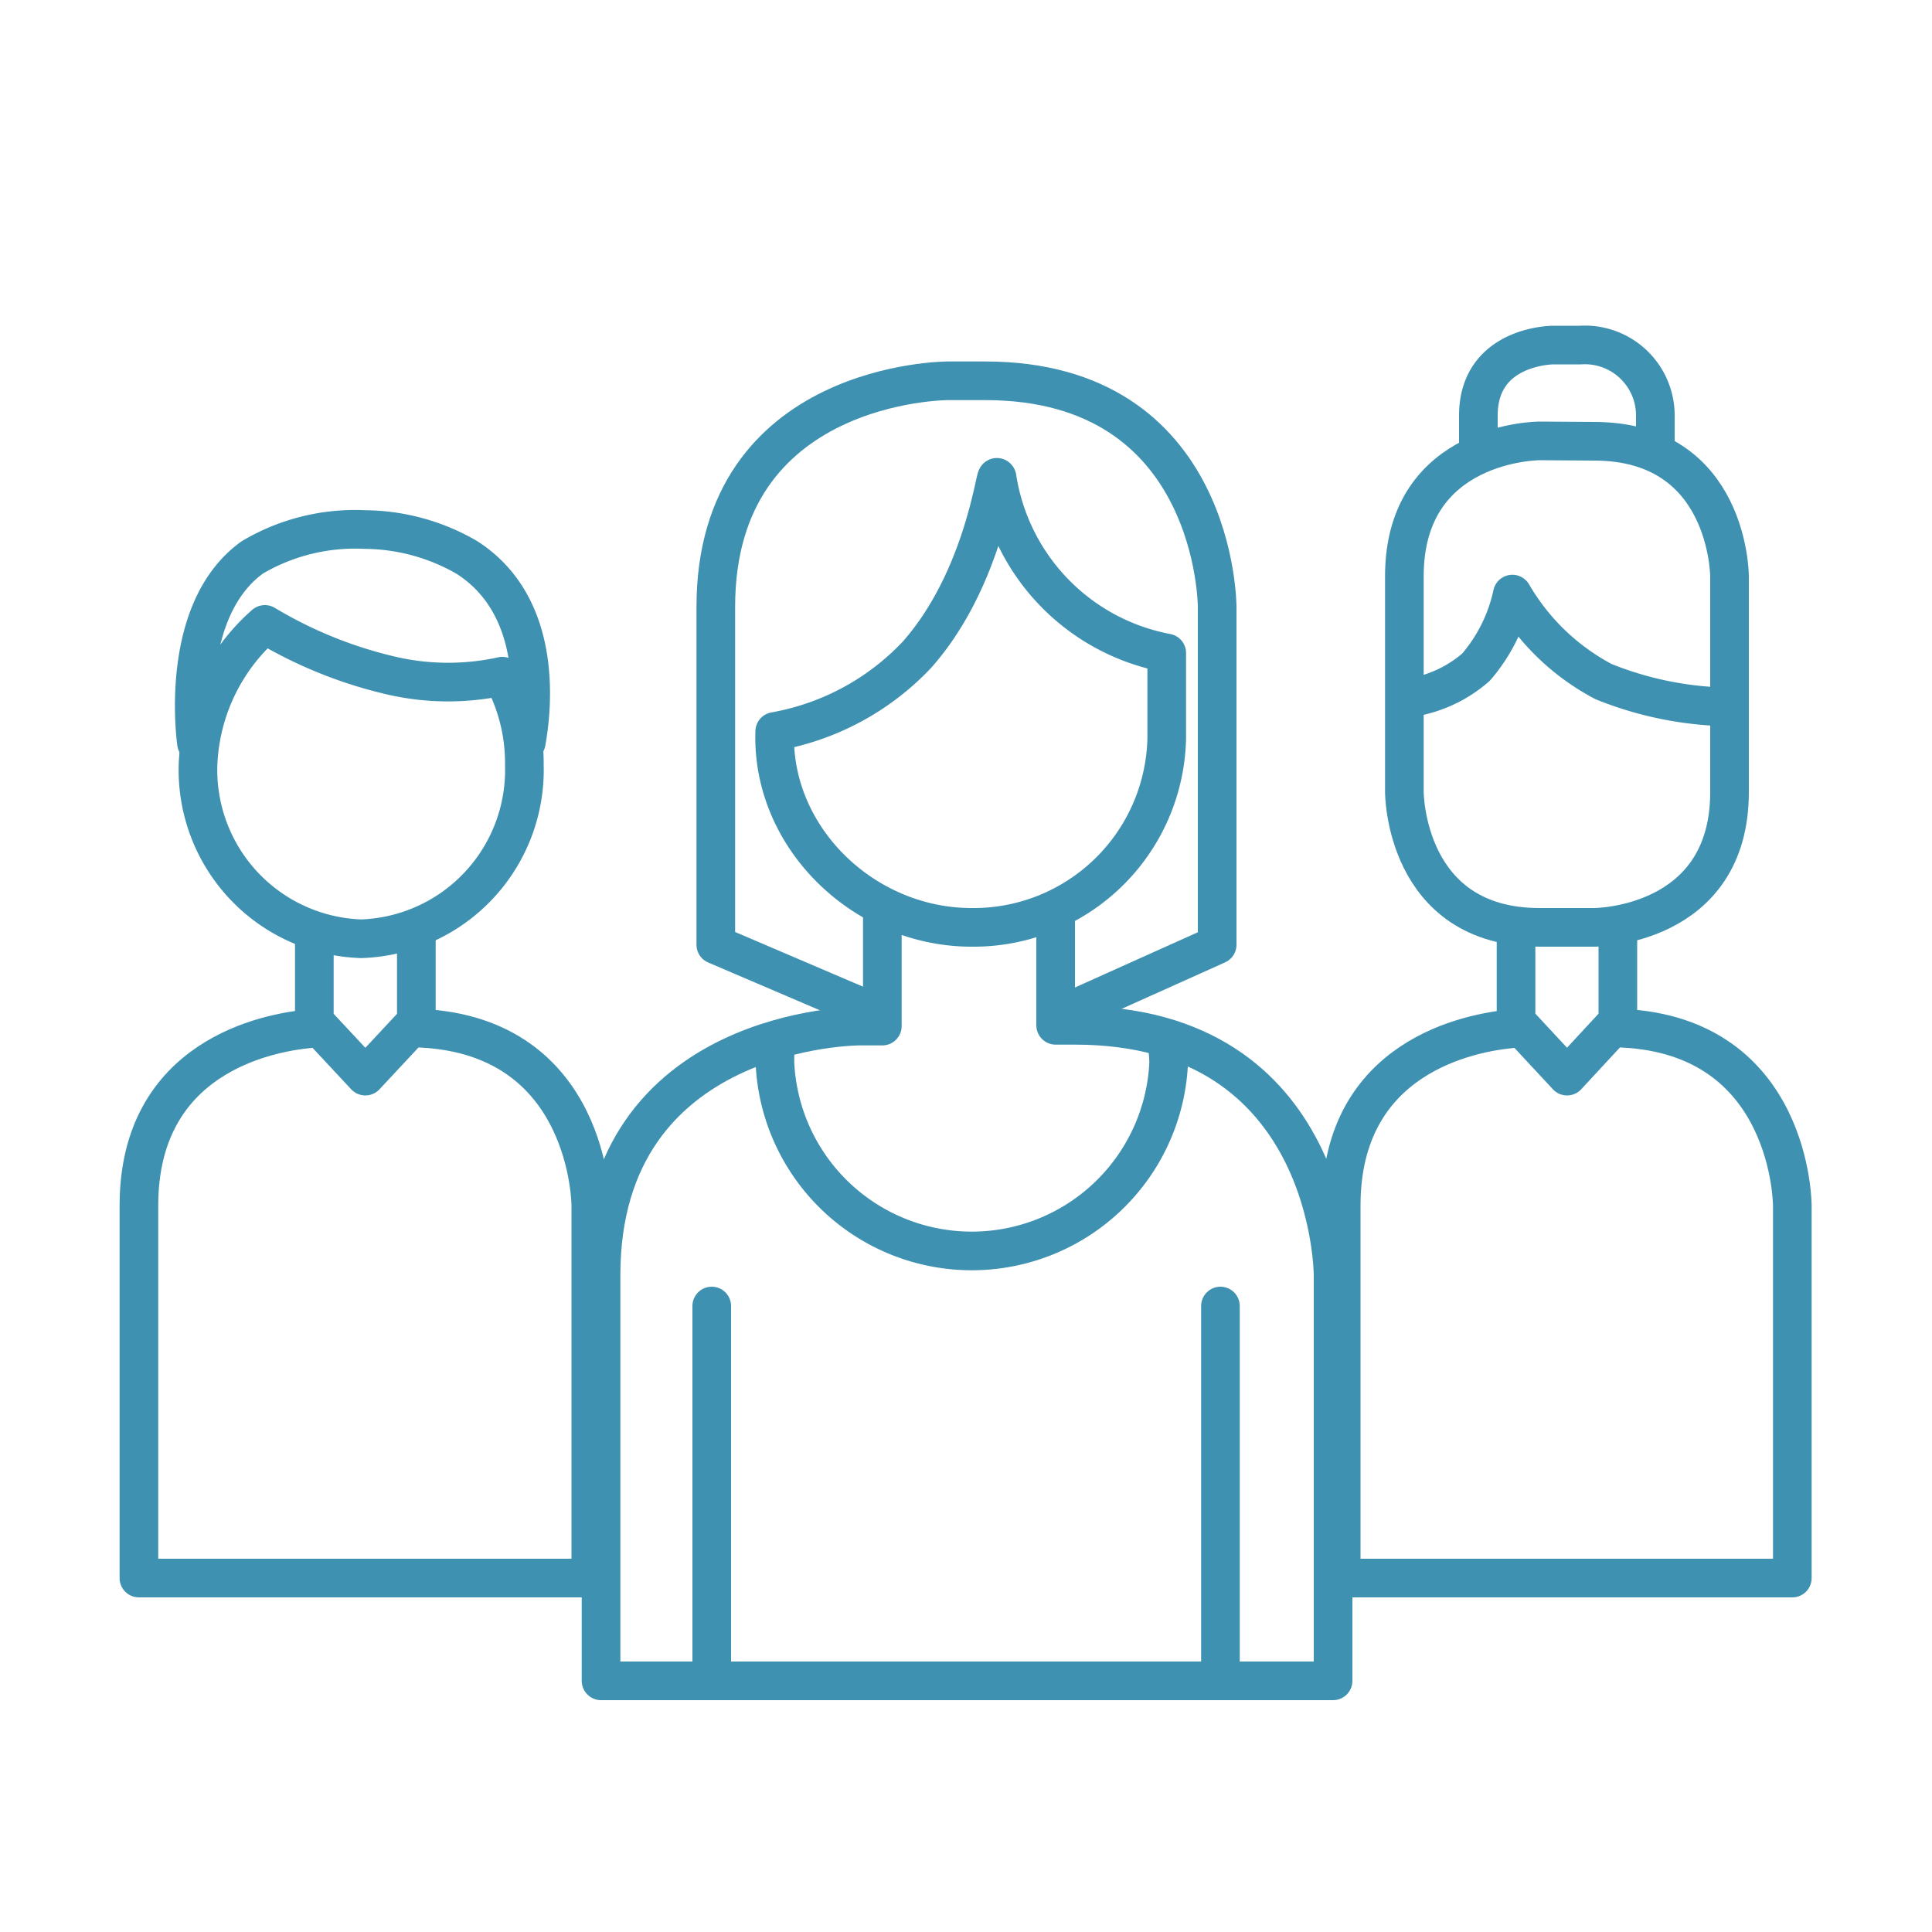
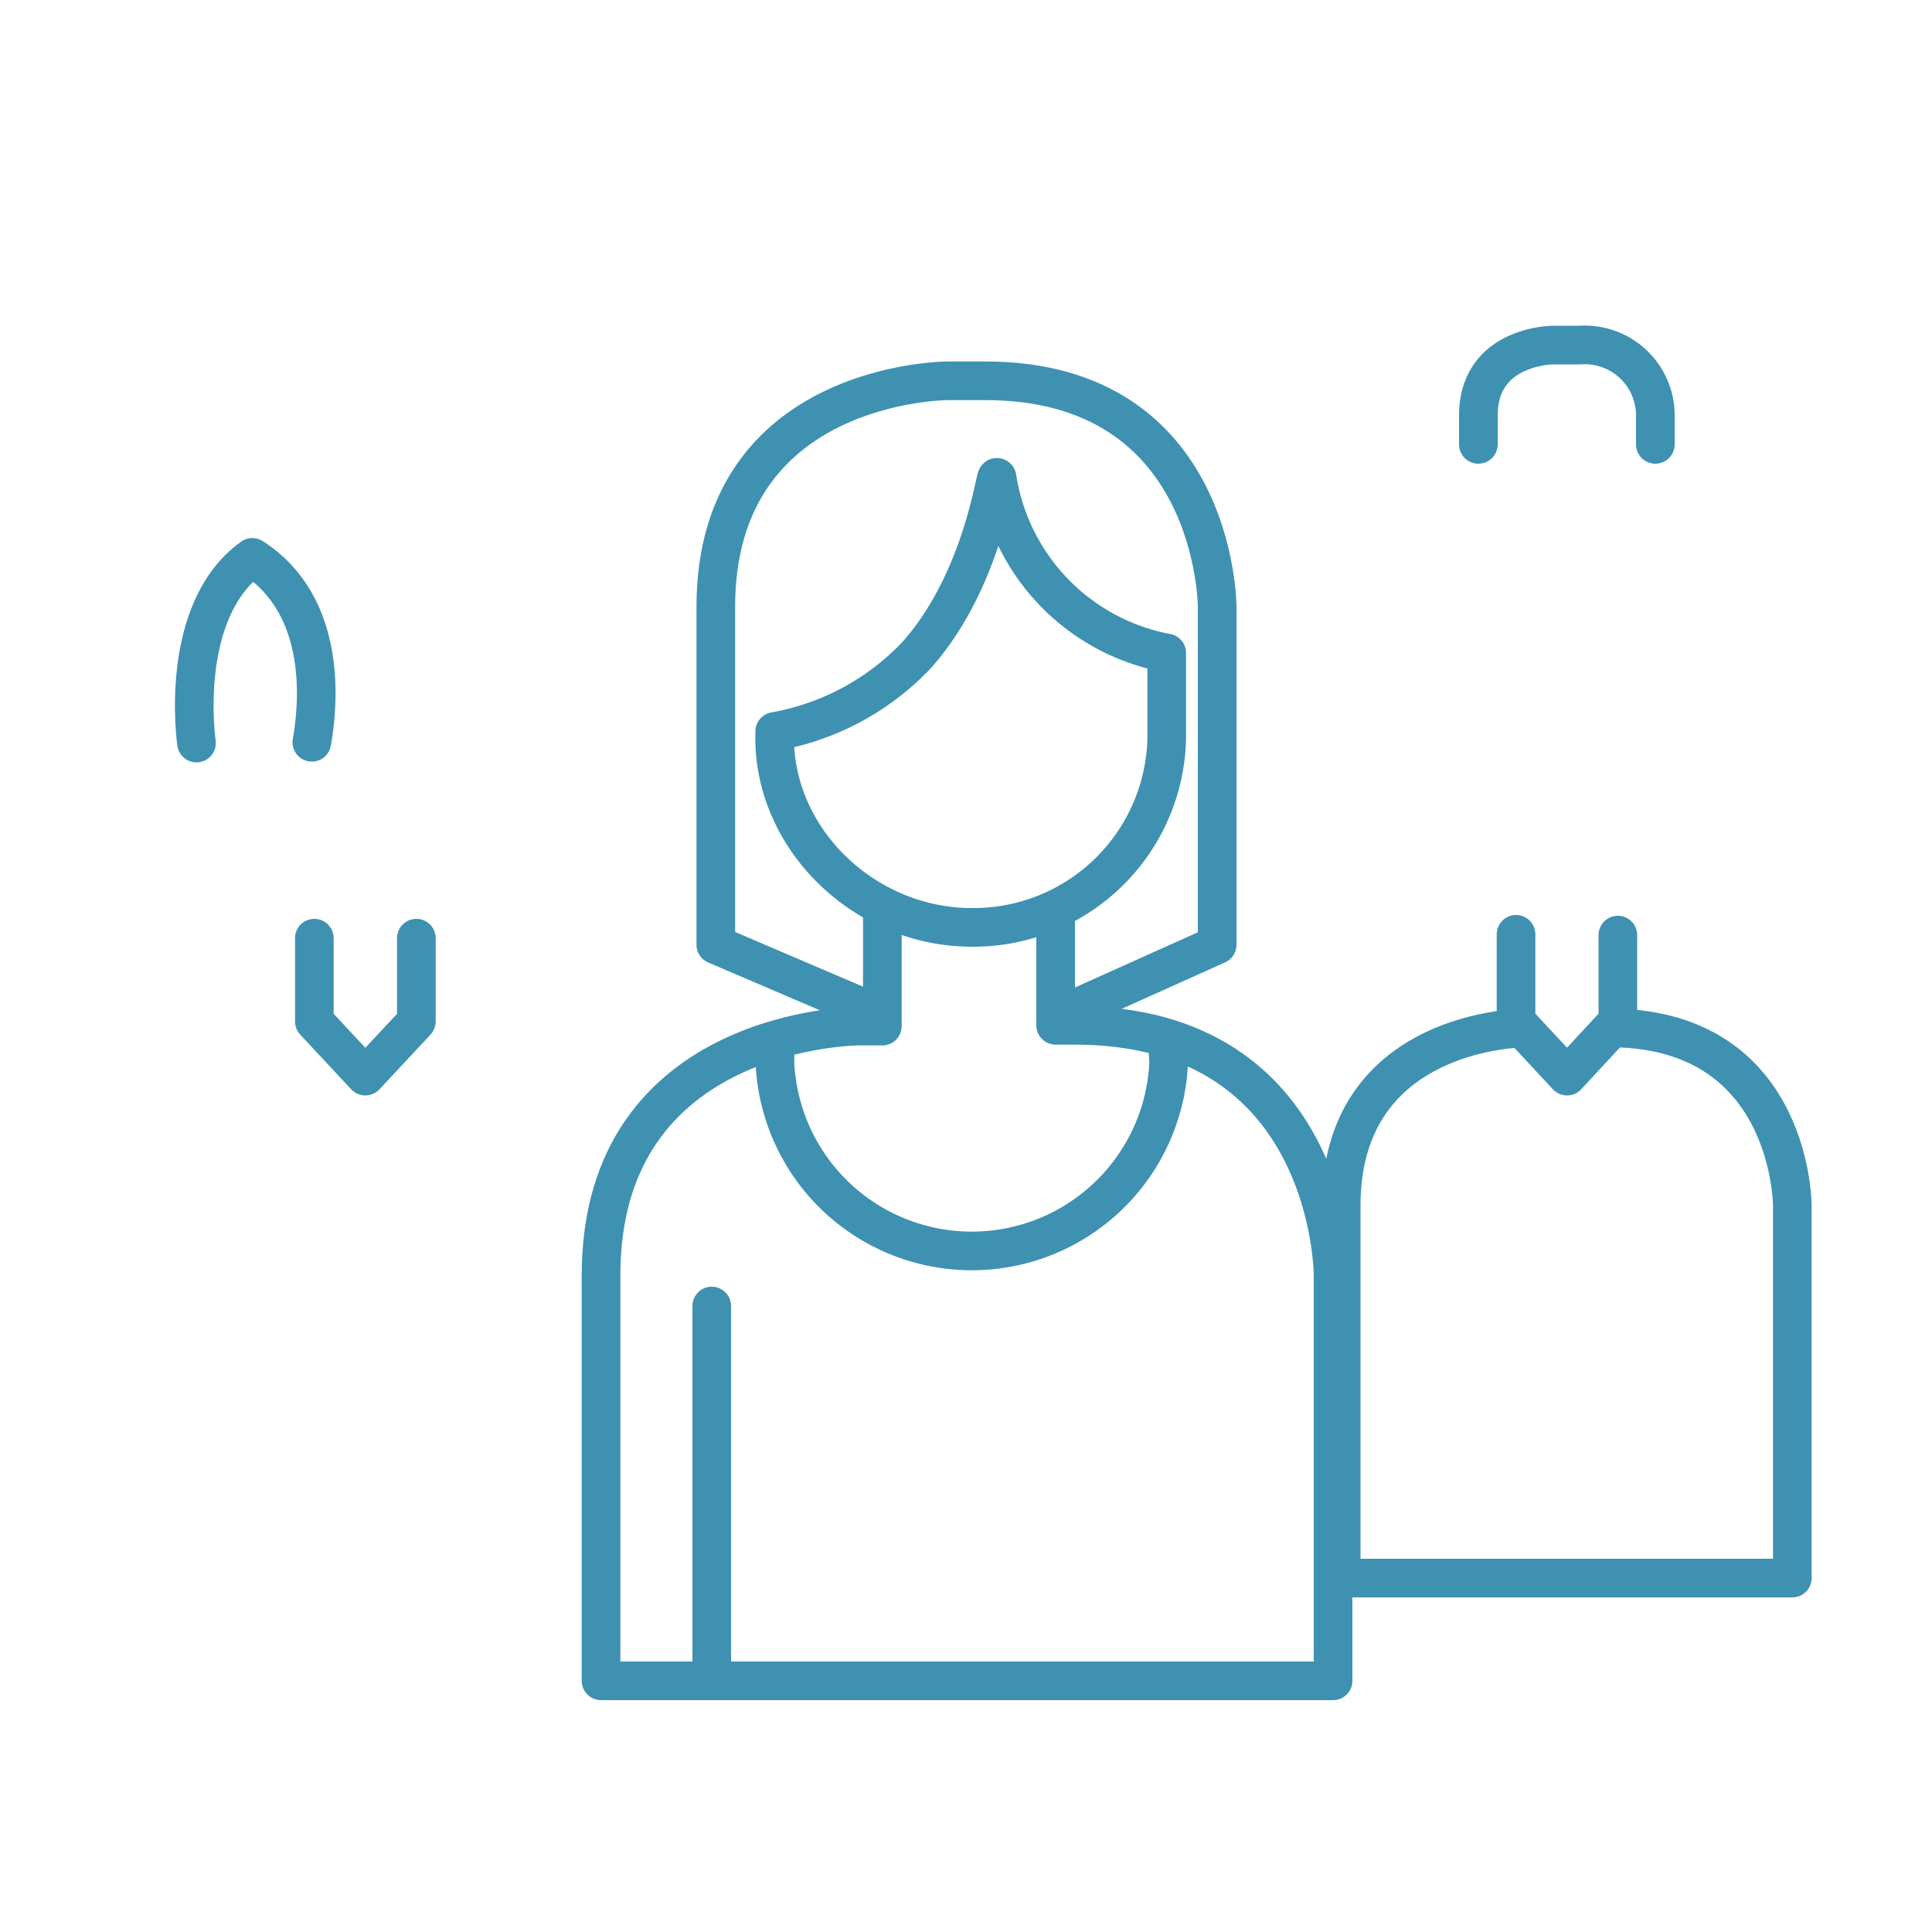
<svg xmlns="http://www.w3.org/2000/svg" id="Layer_1" data-name="Layer 1" viewBox="0 0 100 100">
  <defs>
    <style>.cls-1{fill:none;stroke:#3e91b1;stroke-linecap:round;stroke-linejoin:round;stroke-width:2px;}</style>
  </defs>
  <title>usefulicon</title>
  <path class="cls-1" d="M54.79,52.59,63,48.9V31.41s0-11.7-12-11.7H49.05s-12,0-12,11.7V48.9l8.35,3.57" />
  <path class="cls-1" d="M40.1,37.86C39.91,43.35,44.71,48,50.29,48a10,10,0,0,0,10.1-9.8v-4.4a10.93,10.93,0,0,1-8.78-9.07c-.08-.43-.66,5.22-4.15,9.16A13.3,13.3,0,0,1,40.1,37.86Z" />
  <path class="cls-1" d="M45.67,47.42v5.69h-1.2S31.11,53.11,31.11,66V87H69V66s0-12.93-13.36-12.93h-1V47.72" />
  <line class="cls-1" x1="36.84" y1="67.6" x2="36.84" y2="86.96" />
-   <line class="cls-1" x1="63.17" y1="67.6" x2="63.17" y2="86.96" />
  <path class="cls-1" d="M40.11,54c0,.31,0,.63,0,1a10.2,10.2,0,0,0,20.38,0A7.25,7.25,0,0,0,60.4,54" />
  <path class="cls-1" d="M78.24,53.25c-2.14.2-8.82,1.43-8.82,9.15V81.68H92.77V62.4s0-8.77-8.81-9.18" />
  <polyline class="cls-1" points="78.47 48.36 78.47 52.86 81.11 55.7 83.74 52.86 83.74 48.4" />
-   <path class="cls-1" d="M79.69,22.82s-7,0-7,7V41s0,7,7,7h2.83s7,0,7-7V29.84s0-7-7-7Z" />
-   <path class="cls-1" d="M72.8,36.14a6.73,6.73,0,0,0,3.59-1.6,8.52,8.52,0,0,0,1.89-3.79A11.84,11.84,0,0,0,83,35.28a18,18,0,0,0,6.5,1.31" />
  <path class="cls-1" d="M85.68,23V21.51a3.65,3.65,0,0,0-3.88-3.65H80.4s-3.88,0-3.88,3.65V23" />
-   <path class="cls-1" d="M16,53.25c-2.13.2-8.81,1.43-8.81,9.15V81.68H30.58V62.4s0-8.77-8.82-9.18" />
  <polyline class="cls-1" points="16.27 48.56 16.27 52.87 18.91 55.7 21.55 52.87 21.55 48.56" />
-   <path class="cls-1" d="M20.39,35a22.65,22.65,0,0,1-6.68-2.68,10.17,10.17,0,0,0-3.46,7.27,8.74,8.74,0,0,0,8.45,9,8.74,8.74,0,0,0,8.44-9A9.39,9.39,0,0,0,26,35,13.07,13.07,0,0,1,20.39,35Z" />
-   <path class="cls-1" d="M10.17,38.46s-1-6.81,2.89-9.61a10.46,10.46,0,0,1,5.85-1.44,10.66,10.66,0,0,1,5.25,1.44c3.91,2.5,3.43,7.62,3.08,9.57" />
+   <path class="cls-1" d="M10.17,38.46s-1-6.81,2.89-9.61c3.91,2.5,3.43,7.62,3.08,9.57" />
</svg>